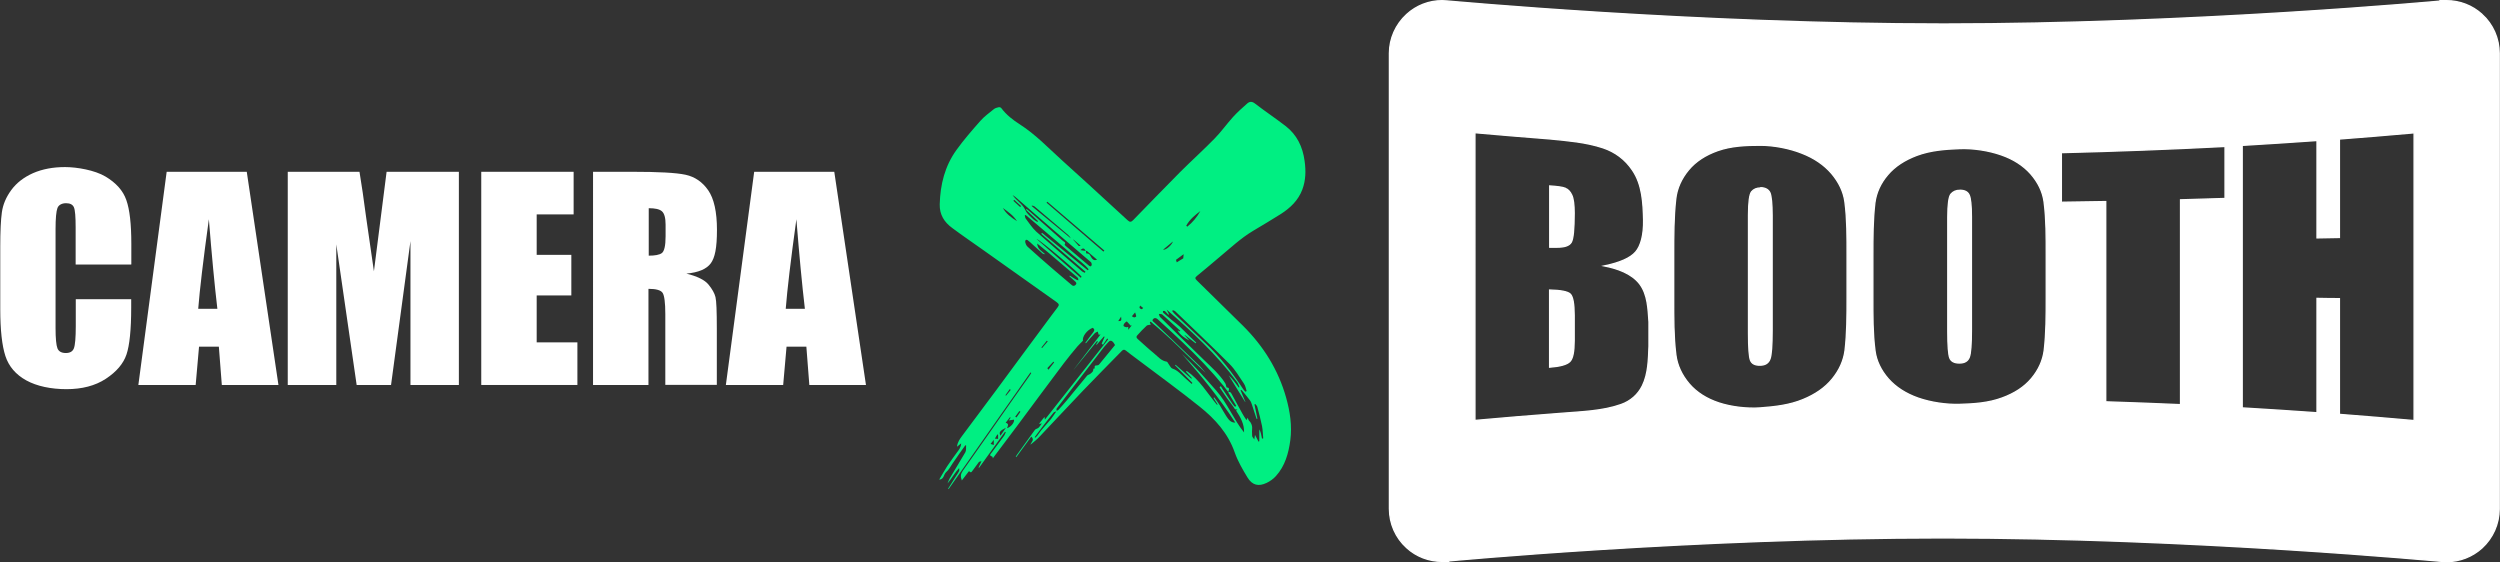
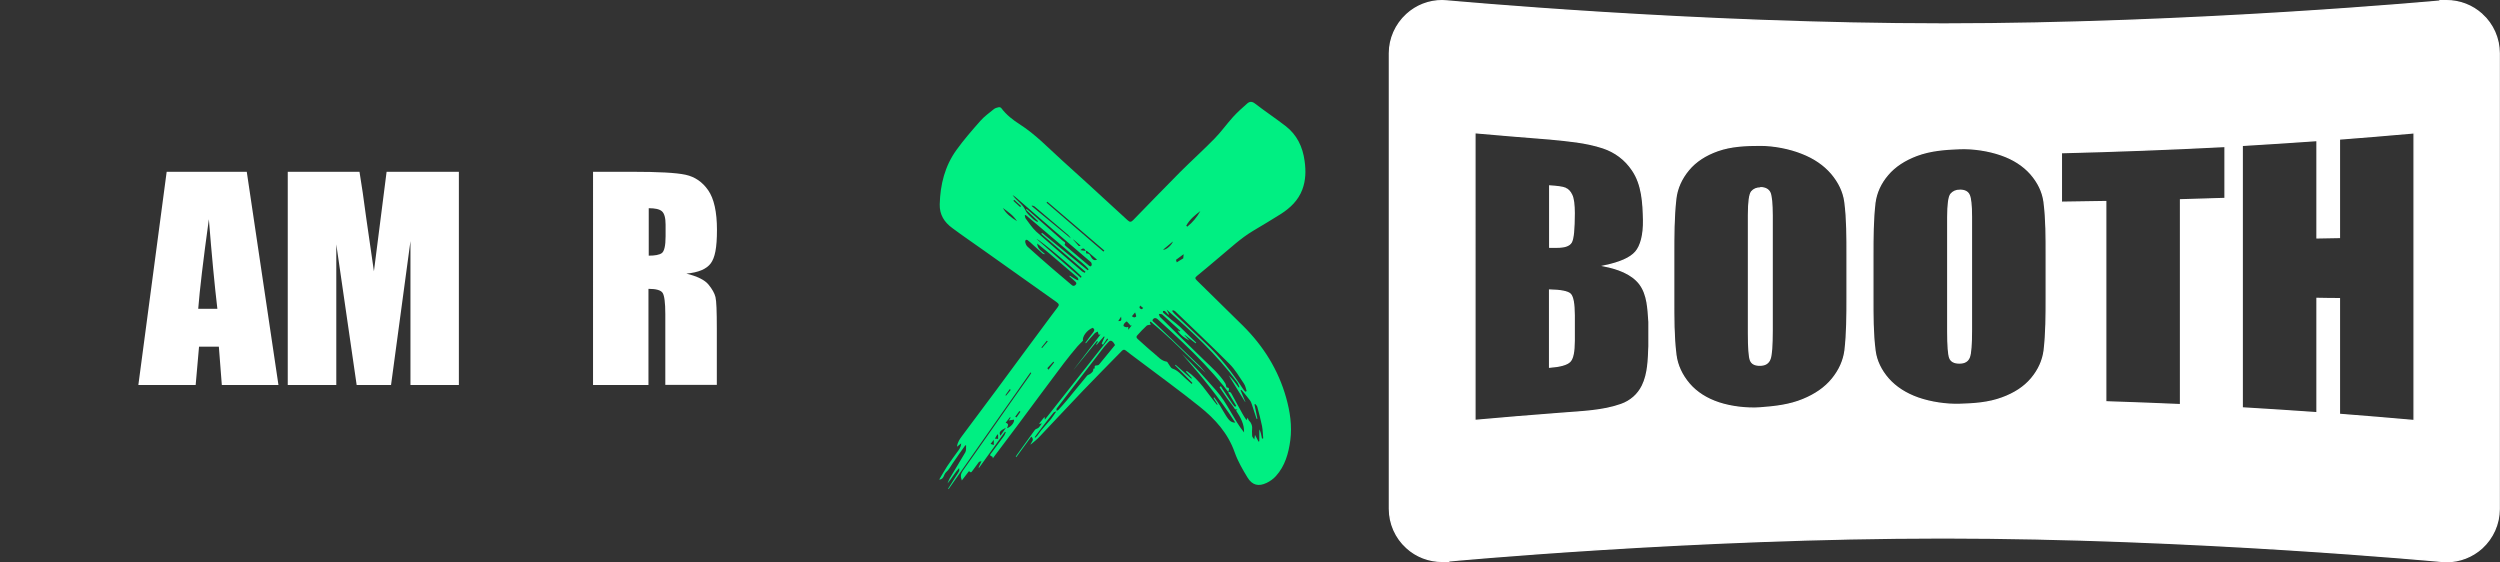
<svg xmlns="http://www.w3.org/2000/svg" viewBox="0 0 1854 417">
  <rect x="0" y="0" width="1854" height="417" fill="#333333" stroke="none" />
  <defs>
    <style>      .cls-1 {        fill: #00ef82;      }      .cls-2, .cls-3 {        fill: #fff;      }      .cls-3 {        stroke: #fff;        stroke-miterlimit: 10;      }    </style>
  </defs>
  <g>
    <g id="logo">
      <g id="booth">
        <path class="cls-3" d="M1305.7,139.4c-2.9,0-5.1.9-6.7,2.8-1.5,1.9-2.3,7.7-2.3,17.4v87.5c0,10.9.5,17.6,1.5,20.1,1,2.5,3.4,3.7,7.1,3.6,3.8,0,6.2-1.6,7.3-4.6,1.1-2.9,1.6-9.9,1.6-20.9,0-28.5,0-57.1,0-85.6,0-8.7-.6-14.2-1.6-16.7-1.1-2.4-3.4-3.7-6.8-3.8Z" />
        <path class="cls-3" d="M1149.2,215.1v57.2c7.8-.6,12.8-2,15-4.2,2.2-2.2,3.2-7.3,3.2-15.5v-18.8c0-8.6-1-13.8-2.9-15.7-1.9-1.8-7-2.8-15.3-3Z" />
        <path class="cls-3" d="M1160.8,139.6c-2-.8-5.8-1.3-11.5-1.7v45.4c2.4,0,4.2,0,5.5,0,5.4,0,8.9-1.1,10.4-3.6,1.5-2.5,2.2-9.7,2.2-21.7,0-6.3-.6-10.8-1.8-13.3-1.2-2.6-2.8-4.3-4.8-5Z" />
        <path class="cls-3" d="M1453.5,141.1c-2.9,0-5.1,1-6.7,2.9-1.5,1.9-2.3,7.6-2.3,16.9v85c0,10.6.5,17.1,1.5,19.6,1,2.5,3.4,3.7,7.1,3.7,3.8,0,6.2-1.4,7.3-4.3,1.1-2.8,1.6-9.6,1.6-20.4v-83.7c0-8.5-.6-13.9-1.7-16.2-1.1-2.4-3.4-3.5-6.8-3.5Z" />
        <path class="cls-3" d="M1840.7,10.7c-7.2-6.6-16.6-10.2-26.3-10.2s-2.4,0-3.6.2c-1.9.2-184.5,17.1-369.4,17.1S1074.9.8,1073.1.7c-1.2-.1-2.4-.2-3.7-.2-9.7,0-19,3.6-26.2,10.2-8.1,7.4-12.8,17.9-12.8,28.8v337.8c0,11,4.6,21.5,12.8,28.9,7.2,6.6,16.6,10.1,26.2,10.1s2.5,0,3.7-.2c1.8-.2,182.5-17.2,367.8-17.2s368,17.3,369.8,17.4c1.2.1,2.5.2,3.7.2,9.7,0,19-3.6,26.2-10.1,8.1-7.4,12.8-17.9,12.8-28.9V39.5c0-11-4.6-21.4-12.7-28.8ZM1222.9,256.7c-.4,9.8-.5,20.4-4.9,29.4-3.2,6.5-8.7,11.4-15.8,13.9-13.7,4.9-29.5,5.3-44.3,6.5-21.4,1.6-42.8,3.4-64.1,5.3V98.4c18.4,1.6,36.9,3.2,55.3,4.6,13.4,1.3,27,2.4,39.7,6.6,9,3,16.5,8.6,21.8,16.5,7.4,10.8,8,24.5,8.3,37,.2,11.1-2,19.3-5.9,23.8-3.9,4.5-11.6,7.9-23.1,10.3,9.5,1.9,20.1,5.5,26.1,13.3,6,7.9,6.2,18.6,6.9,28.2v18ZM1369.8,189.4v31.4c0,13,0,26.3-1.5,39.1-1,7.6-4.2,14.7-9.5,21.2-5.3,6.5-12.6,11.5-21.6,15.2-10.1,4.2-21,5.4-31.7,6.2-9.7.7-21.4-.6-30.8-3.7-9-3-16.4-7.6-22-14.1-5.5-6.5-8.9-13.7-9.9-21.6-1.7-13.6-1.6-27.7-1.6-41.6v-32.9c0-13.7,0-27.5,1.5-41,.9-8,4.2-15.2,9.5-21.6,5.3-6.4,12.6-11.1,21.6-14.3,10.2-3.6,21.1-4,31.7-4,9.9,0,21.5,2.2,30.8,5.9,9,3.5,16.4,8.5,22,15,5.5,6.5,8.9,13.6,9.9,21.1,1.7,13,1.6,26.5,1.6,39.7ZM1517.5,189.4v31.4c0,13,0,26.3-1.5,39.1-1,7.6-4.2,14.6-9.5,20.9-5.3,6.3-12.6,11-21.6,14.3-10.2,3.8-21,4.5-31.7,4.8-9.8.3-21.4-1.4-30.8-4.7-9-3.2-16.4-7.9-22-14.2-5.5-6.3-8.9-13.3-9.9-20.8-1.7-12.9-1.6-26.3-1.6-39.5v-31.3c0-13,0-26.2,1.5-39,1-7.6,4.2-14.6,9.5-20.8,5.3-6.3,12.6-11,21.6-14.4,10.2-3.8,21-4.6,31.7-5,9.8-.4,21.4,1.3,30.8,4.6,9,3.1,16.4,7.8,22,14.1,5.5,6.3,8.9,13.3,9.9,20.8,1.7,13,1.6,26.5,1.6,39.6ZM1650.1,147.2c-11,.3-22,.7-33,1,0,50.6,0,101.3,0,151.9-18.5-.8-37-1.5-55.5-2.1v-148.5c-11,.2-21.9.4-32.9.5v-36.8c40.5-1,80.9-2.5,121.4-4.6v38.7ZM1790.3,311.9c-18.5-1.6-36.9-3.2-55.4-4.6v-85.8c-6.6,0-10-.1-16.6-.2v84.8c-18.5-1.3-37-2.5-55.5-3.6V107.8c18.5-1.1,37-2.3,55.5-3.6v72.2c6.6-.1,10-.2,16.6-.3v-73c18.5-1.4,37-3,55.4-4.6,0,71.2,0,142.3,0,213.5Z" />
      </g>
      <path id="x" class="cls-1" d="M796.4,273.9c6.5-8.5,13.1-17.1,19.8-25.9-.8.1-1.2.2-1.4.3-.2-.8-.5-1.6-.7-2.4-.7.4-1.6.6-2.2,1.2-2.3,2.4-4.4,5-6.6,7.5-.1-.1-.3-.2-.4-.4,1.9-2.5,3.7-5.1,5.7-7.6,1.1-1.4,1.4-2.5-.3-3.5-4.4,1.8-7.8,6.6-7.2,9.6-1.4,1.5-2.8,2.7-4,4.1-3.4,4.1-6.9,8.2-10.1,12.5-11.4,15.1-22.6,30.3-33.9,45.5-5.7,7.7-11.5,15.3-17.2,22.9-.5.6-.9,1.3-1.6,2.2-.2-.6-.2-1.2-.4-1.3-2.9-.8-1.1-2.1-.3-3.2,3-4.1,6.1-8.2,9.1-12.3.5-.8.8-1.7,1.2-2.6-.2-.1-.4-.2-.6-.3-6.4,8.9-12.8,17.8-19.2,26.7-.1,0-.3-.1-.4-.2.6-1.4,1.3-2.8,2.2-4.7-1,.3-1.7.3-2,.7-1.6,2.1-3.1,4.3-4.7,6.4-1.1,1.5-1.1,1.5-2.6.3-1.7,2.2-3.4,4.4-5.3,6.9-1.1-2.9-.9-4.8.6-7,11.9-16.8,23.6-33.7,35.4-50.5,4.6-6.6,9.3-13.1,13.9-19.7.6-.8,1.1-1.7,1.6-2.5-.2-.1-.4-.3-.6-.4-20.2,28.8-40.5,57.7-60.7,86.5-.1,0-.3-.2-.4-.3,2-3.2,4-6.3,6-9.5.7-1.1,1.5-2.2,2.1-3.4.3-.6.3-1.5.1-2.4-3.3,3.5-5.4,7.7-8.6,11.4.5-1.1.8-2.4,1.4-3.4,3.9-6.6,8-13.1,11.8-19.7.8-1.4.4-3.3.6-5-.2,0-.4-.2-.6-.2-1.6,2.2-3.2,4.4-4.7,6.6-1.6,2.3-3.1,4.6-4.7,6.8-1.5,2.2-2.8,4.8-4.8,6.5-2,1.7-1.5,5.4-5.2,5.6,2-3.3,3.8-6.7,5.9-9.9,2.3-3.5,4.9-6.9,7.3-10.3,1.4-1.9,3-3.7,3.1-6.7-1.1.9-1.9,1.5-3.1,2.5.4-3.4,2.1-5.7,3.7-7.9,8.3-11.2,16.7-22.3,25-33.5,13.6-18.4,27.2-36.9,40.9-55.3,1.6-2.2,3.3-4.3,4.9-6.5,1.5-2,1.3-2.6-.7-4.1-18-12.8-36.1-25.6-54.1-38.4-7.7-5.5-15.6-10.8-23.2-16.5-5.9-4.3-9.5-9.9-9.3-17.6.4-14.7,3.8-28.4,12.5-40.4,5.4-7.5,11.5-14.5,17.7-21.5,2.9-3.3,6.6-5.9,10-8.7,1-.8,2.4-1.1,3.6-1.4.6-.1,1.5.2,1.8.6,3.8,5.1,8.7,8.9,13.9,12.2,11.7,7.5,21.1,17.5,31.3,26.7,12.7,11.4,25.2,22.9,37.7,34.4,3.6,3.3,7.2,6.6,10.8,9.9,1.7,1.6,2.6,1.5,4.2-.1,11.5-11.8,22.9-23.6,34.5-35.3,8.5-8.5,17.5-16.6,25.9-25.2,4.8-4.9,8.9-10.7,13.5-15.8,3.3-3.6,6.9-6.9,10.6-10.1,1.8-1.6,3.6-1.7,5.8,0,7.4,5.7,15.2,10.9,22.6,16.6,8.5,6.5,12.8,15.5,14.2,26,1,7.2.9,14.3-1.7,21.2-3,8-8.9,13.6-15.9,18.1-6.8,4.3-13.7,8.4-20.6,12.5-9.2,5.5-17,12.9-25.2,19.7-5.5,4.6-10.9,9.3-16.5,13.8-1.5,1.2-1.4,1.9-.1,3.2,11.5,11.2,22.9,22.4,34.3,33.7,15.2,15.1,26.2,32.7,32,53.3,2.9,10.3,4.5,20.9,3.1,31.6-1.3,9.7-3.9,19.1-10.7,26.6-1.9,2.1-4.3,3.8-6.8,5-6,2.9-10.7,1.8-14.2-3.9-3.6-5.9-7.2-12.1-9.5-18.6-5-14.3-14.6-24.9-26-34-15.2-12.2-31-23.6-46.6-35.4-2.7-2-5.4-4-8-6.1-1.3-1.1-2.2-.9-3.3.3-9.6,9.8-19.3,19.6-28.8,29.5-10.8,11.3-21.5,22.8-32.2,34.1-2,2.1-4.3,3.9-6.6,5.8.5-2,3.3-3.5.6-6-3.6,5-7.4,10.1-11.1,15.2l-.4-.2c.3-.6.6-1.2,1-1.7,4.3-6,8.6-11.9,12.9-17.9.6-.8,1.2-1.2,2.2-1.5,1.2-.4,2-2.1,3.3-3.7-.8.2-1.2.3-1.6.4-.1-.1-.3-.2-.4-.3,1.2-1.5,2.4-3,3.9-4.9.2.9.2,1.3.3,2,15.8-20,31.3-39.7,46.9-59.5-.2-.2-.5-.5-.7-.7-1,1.6-2.1,3.1-3.1,4.7-.3-.3-.7-.6-1-.8.7-1.7,1.5-3.4,2.2-5.1-.2,0-.3-.2-.5-.3-1.8,2.1-3.6,4.1-5.4,6.2l-.4-.3c.4-.7.9-1.3,1.3-2-.2-.2-.4-.3-.6-.5-5.7,7-11.4,14.1-17.2,21.1-.1,0-.2-.2-.3-.2ZM783.5,304.7c.4-.2,1-.3,1.3-.6,2.1-2.3,4.1-4.5,6.1-6.9,5.1-6.2,10.2-12.5,15.3-18.6.6-.7,1.7-.8,2.4-1.4.9-.7,2-1.6,2.1-2.5.2-1.2-.2-1.3,1.2-1.5-.4-1.6,0-2.3,1.6-2.2.5,0,1.3-.3,1.6-.7,4.1-4.9,8.1-9.9,11.8-14.4-.6-.9-.9-1.7-1.5-2.3-1.2-1.2-2.3-1.3-3.5.2-1,1.3-2.2,2.3-3.2,3.6-11.7,15.2-23.4,30.4-35.1,45.6-.3.4,0,1.3,0,2-.8.3-1.8.4-2.3,1-3.5,4.3-6.8,8.7-10.2,13.1-1.3,1.7-2.5,3.4-3.8,5.1.2.1.3.3.5.4.5-.5,1-.9,1.4-1.4,1.1-1.4,2-2.9,3.1-4.2,2.3-2.8,4.8-5.4,7.1-8.2,1.5-1.9,2.7-3.9,4.1-5.9ZM911,290.9c-1.2-1.6-2.4-3.1-3.6-4.7-9.2-11.3-19.3-21.8-29.8-31.8-6.2-6-12.6-11.7-19-17.6-1.2-1.1-2.5-1.3-3.5-.1-1.1,1.3.4,1.9,1.1,2.6,11.1,10.7,22.3,21.3,33.4,32,1.6,1.6,3,3.5,4.5,5.2-6.9-6.4-13.5-13-20.2-19.5-6.6-6.4-13.5-12.6-20.6-18.5l-.6.5c.3.7.5,1.3.7,1.8-1,.2-2.3.1-3,.7-2.5,2.3-4.8,4.7-7,7.2-.8.8-.8,1.7.2,2.6,4.2,3.7,8.2,7.5,12.5,11,2.8,2.3,5.1,5.3,9.1,5.9.5,0,.8.9,1.2,1.4,1,1.3,1.8,3.2,3,3.7,4,1.3,6.5,4.4,9.4,7,1.6,1.5,3.3,2.9,4.9,4.4.2-.2.4-.4.6-.7-4.3-4.4-8.6-8.7-12.9-13.1.1-.1.3-.3.4-.4,3.9,3.4,7.8,6.8,11.7,10.3.1-.1.2-.2.4-.4-1.5-1.6-2.9-3.2-4.4-4.8.2-.2.4-.4.6-.5,9.5,6.5,15.2,16.4,22.4,25.1.2-.1.3-.2.5-.3-1-1.6-2.1-3.2-3.1-4.8.2-.1.4-.3.6-.4,1.4,2,2.9,3.9,4.2,6,1.6,2.6,3,5.4,4.7,7.9,1.6,2.3,3.1,4.9,6.7,4.8-11.9-18.3-25.4-35-39.7-51,9.1,8.5,17.3,17.9,25.6,27.3,8.3,9.4,12.8,21.3,20.6,31,.2-6.2-2.6-11.2-5.9-16.2.3-.4.7-.8,1-1.1-2,1-2.3-.8-3-1.7-1.6-2.1-3.2-4.2-4.7-6.3-1.9-2.7-3.7-5.4-5.6-8.2.3-.3.6-.6,1-.8.4.7.8,1.3,1.2,2,2.5,3.7,4.9,7.4,7.4,11.1.5.8,1.3,1.5,1.9,2.2.3-.2.6-.5.9-.7-2-3.3-4-6.7-6-10,1.3-.8,1.9,0,2.5,1,2.7,5,5.4,10,8.2,15,.8,1.5,1.8,2.9,2.9,4.6.4-.8.5-1.2.8-1.8.5.9.7,1.9,1.3,2.4,1.2,1,2.2,3.5,2.1,4.9-.2,2.1-.1,4.1,0,6.2,0,.7.8,1.4,1.6,2.6.2-1.5.3-2.3.5-3.4,1,1.9,1.8,3.5,2.6,5,.2,0,.4-.1.6-.2v-8.9c.7,1.2,1,2.3,1.3,3.5.2,1.1.5,2.2.7,3.4.3,0,.6-.1.9-.2-.3-3.1-.3-6.2-.9-9.2-1-4.8-2.2-9.5-3.5-14.2-.2-.8-1-1.4-1.5-2.1-.2.1-.4.2-.6.3.7,3.5,1.5,7.1,2.2,10.6-.2,0-.4.1-.6.2-1.1-3.4-2.2-6.8-3.3-10.1-.4-1.2-.8-2.5-1.5-3.5-1.8-2.4-3.7-4.7-5.6-7-.3-.4-.7-.7-1.1-1-.1.1-.3.2-.4.3,1.2,2.9,2.4,5.8,3.6,8.7,0,0-.2,0-.2,0-4.1-6.6-8.1-13.1-12.2-19.7,1.4,1.3,2.7,2.7,3.9,4.2,1.2,1.6,2.4,3.2,3.6,4.8.2,0,.3-.2.5-.3-.6-1.3-1-2.7-1.8-3.8-14.9-20.2-33.3-37.2-52.2-53.7.6,1.2,1.1,2.3,1.7,3.5-.2.1-.3.2-.5.3-.8-.9-1.6-1.9-2.5-2.7-.3-.3-1,0-1.5-.1.1.5,0,1.1.3,1.4,2,1.7,4,3.4,6,5.1,2.1,1.7,4.2,3.3,6.2,5.1,2.8,2.6,5.4,5.4,8.2,8.1,1.3,1.3,2.7,2.5,4,3.8-.1.2-.3.3-.4.5-2.7-2.1-5.4-4.1-8.1-6.2,0,0,0,.1-.1.2,1.2,1.3,2.4,2.6,3.6,4-3.5-1.9-6.8-4-8.8-7.6.6.3,1.2.6,1.7.8.1-.2.2-.3.3-.5-4.4-4-8.8-8-13.3-12-.6-.5-1.7-.4-2.6-.5.3.8.4,1.7.9,2.3,10.9,10.8,21.9,21.5,32.9,32.2,5.5,5.3,11.3,10.4,15.4,16.9.5.8.6,1.9,1,3.1,1.8.1,2.2.8,1.4,3,0,.2,0,.4,0,.7ZM793,205.2c.1-.3.3-.5.4-.8,1.6,1,3.2,2.1,4.8,3,.4.3,1,.3,1.5.5-.1-.6,0-1.2-.3-1.7-.2-.4-.7-.8-1.1-1.1-7-6-14.1-12-21.1-18-2.5-2.1-5.1-4.1-8-6.5.2,4.2,3.3,5.5,6,8-1.1-.3-1.7-.3-2-.6-2.4-2.1-4.8-4.3-7.1-6.4-1.3-1.2-2.5-2.4-3.9-3.4-1.2-.9-2.1,0-1.9,1.2.2,1.2.8,2.7,1.7,3.5,6.2,5.6,12.4,11.1,18.7,16.5,4.6,4,9.3,7.9,14,11.9,1.1,1,2.1.9,3-.1,1.1-1.2.2-2-.6-2.7-1.3-1.2-2.6-2.3-3.9-3.5ZM806.7,200.4c.2-.2.4-.4.6-.7-3.1-4-7.4-6.7-11.2-10.1-3.9-3.4-7.9-6.8-11.8-10.1-4-3.4-8-6.8-12-10.2-3.9-3.3-7.8-6.6-11.7-9.9-.2.1-.4.3-.6.4.2.7.2,1.6.6,2.2,2.5,3.3,4.8,6.9,7.8,9.7,11.2,10,22.7,19.8,34.1,29.6.6.5,1.4.7,2,1,.2-.3.3-.5.5-.8-10.9-9.4-21.9-18.7-32.8-28.1.2-.2.4-.5.6-.7,11.3,9.2,22.5,18.5,33.8,27.7ZM869.8,230c-.2.2-.3.4-.5.7.6.7,1.1,1.4,1.8,2.1,7.6,7.2,15.2,14.5,22.9,21.7,10.9,10.2,19.9,21.9,28.1,34.3.4.6,1,1.2,1.5,1.7.3-.2.6-.3.9-.5-.6-1.9-.9-3.9-2-5.5-3.4-5-6.5-10.4-10.7-14.6-13.1-13.2-26.7-26-40.1-38.9-.5-.5-1.3-.7-1.9-1ZM760.7,155.7c.2-.2.4-.5.7-.7.8.6,1.5,1.3,2.3,1.9,8.2,7.3,16.4,14.5,24.6,21.8.7.6,2.4,1,1.2,2.6,0,.1.4.8.8,1.1,5.6,4.8,11.3,9.5,16.9,14.3.8.7,1.7,1.4,2.3.1.3-.6,0-1.9-.4-2.3-9.4-8.2-19-16.2-28.4-24.4-9.3-8-18.5-16.1-27.8-24.1-.6-.5-1.3-.9-2-1.4,2.8,4.2,7.5,6.5,9.6,11.4,1.1,2.5,3.6,4.4,5.6,6.4.9.9,2.1,1.5,3.2,2.2.2-.2.3-.4.5-.6-3-2.8-5.9-5.6-8.9-8.4ZM818.3,186.6c.2-.3.5-.5.7-.8-14.1-12.1-28.2-24.1-42.3-36.2-.2.2-.4.5-.6.7,14.1,12.1,28.1,24.2,42.2,36.3ZM801.6,205.9c.2-.2.4-.4.5-.6-.5-1.7-30.3-27.1-33.5-28.2,11.2,9.9,22.1,19.4,32.9,28.9ZM765.2,152.4c0,.2,0,.3,0,.5,9.6,7.9,19.2,15.9,28.8,23.8-.4-1-1.1-1.7-1.8-2.4-2.3-1.9-4.6-3.9-6.8-5.8-6.1-5.1-12.1-10.3-18.2-15.4-.5-.4-1.3-.5-2-.7ZM879.7,167.4l.8.7c4-3.2,7.2-7.1,9.7-11.6-4.1,3.1-8,6.3-10.5,10.9ZM746.7,317.6c3.2-1,5.7-4.4,5.3-6.4-1.2.2-2.4.4-3.9.6.6-.9,1-1.4,1.4-2-.2-.1-.3-.2-.5-.4-1,1.3-2,2.6-3.2,4.1,2.9.9,1.5,2.4,1,4ZM839.5,241.1c-.3.2-.6.3-.9.5-1-1.1-1.9-2.1-2.9-3.2-.4,0-1.3.7-2,1.6-.4.5-.7,1.5-.4,1.8.4.5,1.3.7,2,.9.4,0,.9-.2,1.4-.3v2.2c1.2-1.5,2-2.5,2.7-3.4ZM743.7,154.2c2.5,4.4,6.3,7.2,10.5,9.8-2.6-4.2-6.6-6.9-10.5-9.8ZM869.8,179.1c-1.9,1.6-4.5,3.8-7.3,6.1,2.5.4,6.9-4.1,7.3-6.1ZM872.6,194.6c1.7-1,3.1-2,4.9-3,0-.6.2-1.7.3-3.1-2.1,1.5-3.9,2.9-5.7,4.2.1.5.3,1.1.6,1.9ZM813.5,192.5c-2.8-2.4-5.2-4.4-7.6-6.5-.2.1-.4.2-.6.3.1.6.3,1.7.4,1.7,2.7-.3,2.9,2.2,4.1,3.6.8.9,1.6,1.8,3.7,1ZM781.8,268.8c-.2-.2-.4-.4-.6-.6-1.5,1.6-3.1,3.2-4.5,4.8,0,0,.5.7.8,1.2,1.5-2,2.9-3.7,4.3-5.5ZM746,317.2c-4.7,2.4-5.3,3.4-4.1,5.9,1.2-1.8,2.5-3.6,4.1-5.9ZM756.6,153.5c.2-.2.4-.5.6-.7-1.7-1.5-3.3-3.1-5-4.6-.2.2-.4.5-.7.7,1.7,1.5,3.3,3,5,4.6ZM841.7,231.8c-.9,1-1.5,1.7-2.3,2.7.5.3,1.1.8,1.8.9.4,0,1.4-.5,1.4-.8,0-.9-.5-1.8-.8-2.9ZM756.8,305.4c-.3-.2-.5-.4-.8-.6-1,1.4-2.1,2.8-3.1,4.2.3.2.6.4.9.6,1-1.4,2-2.8,3-4.3ZM796.1,177.6c0,0-.1.1-.2.2,1.4,1.5,2.7,3.1,4.2,4.7.2,0,.7-.2,1.3-.3-1.8-1.6-3.6-3.1-5.4-4.6ZM772.3,257.7c.2.1.3.3.5.4,1.4-1.6,2.8-3.2,4.2-4.9-.2-.2-.5-.4-.7-.5-1.3,1.7-2.7,3.3-4,5ZM749.5,289.1l-.7-.5c-1.1,1.5-2.1,3-3.2,4.5.2.1.3.2.5.3,1.2-1.4,2.3-2.9,3.5-4.3ZM737,326.2c-.8,1-1.5,1.9-2.4,3,1.2.4,2,.6,2.4.8v-3.8ZM845.5,226.6c-.1.5-.6,1.2-.4,1.7.2.5,1,.9,1.5,1,.4,0,.8-.6,1.2-.9-.9-.7-1.5-1.1-2.3-1.8ZM740.2,322.4c-.2,0-.4-.2-.6-.2-.5.9-1.1,1.9-1.8,3.1,1,0,1.7.2,2.4.2v-3.1ZM805.2,186.1c-1.1-2.2-2.1-2.4-4-.6,1.5.2,2.5.4,4,.6ZM831.4,234.8c-.9,1.4-1.5,2.3-2.1,3.3,2.2.2,2.6-.4,2.1-3.3Z" />
      <g id="camera">
-         <path class="cls-2" d="M97.2,196.2h-41.1v-27.5c0-8-.4-13-1.3-15s-2.8-3-5.8-3-5.5,1.2-6.4,3.6c-.9,2.4-1.4,7.6-1.4,15.6v73.4c0,7.7.5,12.7,1.4,15,.9,2.3,3,3.5,6.2,3.5s5.1-1.2,6-3.5c.9-2.3,1.4-7.9,1.4-16.5v-19.9h41.1v6.2c0,16.4-1.2,28-3.5,34.8-2.3,6.8-7.4,12.8-15.3,18-7.9,5.2-17.7,7.7-29.2,7.7s-22-2.2-29.8-6.5-13-10.4-15.5-18.1-3.8-19.3-3.8-34.8v-46.2c0-11.4.4-19.9,1.2-25.6.8-5.7,3.1-11.2,7-16.5,3.9-5.3,9.2-9.4,16.1-12.5,6.9-3,14.8-4.5,23.7-4.5s22.1,2.3,30,7c7.9,4.7,13.1,10.5,15.5,17.5,2.5,7,3.7,17.9,3.7,32.6v15Z" />
        <path class="cls-2" d="M183,127.4l23.5,158.1h-42l-2.2-28.4h-14.7l-2.5,28.4h-42.5l21-158.1h59.4ZM161.2,229c-2.1-17.9-4.2-40-6.3-66.4-4.2,30.3-6.8,52.4-7.9,66.4h14.2Z" />
        <path class="cls-2" d="M340.3,127.4v158.1h-35.9v-106.7s-14.4,106.7-14.4,106.7h-25.5l-15.1-104.3v104.3h-36V127.4h53.2c1.6,9.5,3.2,20.7,4.9,33.6l5.8,40.2,9.4-73.8h53.5Z" />
-         <path class="cls-2" d="M356.8,127.4h68.6v31.6h-27.4v30h25.7v30.1h-25.7v34.8h30.2v31.6h-71.3V127.4Z" />
        <path class="cls-2" d="M439.9,127.4h29.1c19.4,0,32.5.7,39.4,2.2,6.9,1.5,12.5,5.3,16.8,11.5,4.3,6.2,6.5,16,6.5,29.4s-1.5,20.6-4.6,24.8c-3.1,4.2-9.1,6.8-18.1,7.6,8.1,2,13.6,4.7,16.4,8.1,2.8,3.4,4.5,6.5,5.2,9.3s1,10.6,1,23.4v41.7h-38.2v-52.5c0-8.5-.7-13.7-2-15.7-1.3-2-4.8-3-10.5-3v71.3h-41.1V127.4ZM481.1,154.4v35.2c4.6,0,7.9-.6,9.7-1.9s2.8-5.4,2.8-12.4v-8.7c0-5-.9-8.3-2.7-9.9-1.8-1.6-5.1-2.3-9.8-2.3Z" />
-         <path class="cls-2" d="M618.7,127.4l23.5,158.1h-42l-2.2-28.4h-14.7l-2.5,28.4h-42.5l21-158.1h59.4ZM596.9,229c-2.1-17.9-4.2-40-6.3-66.4-4.2,30.3-6.8,52.4-7.9,66.4h14.2Z" />
      </g>
    </g>
  </g>
</svg>